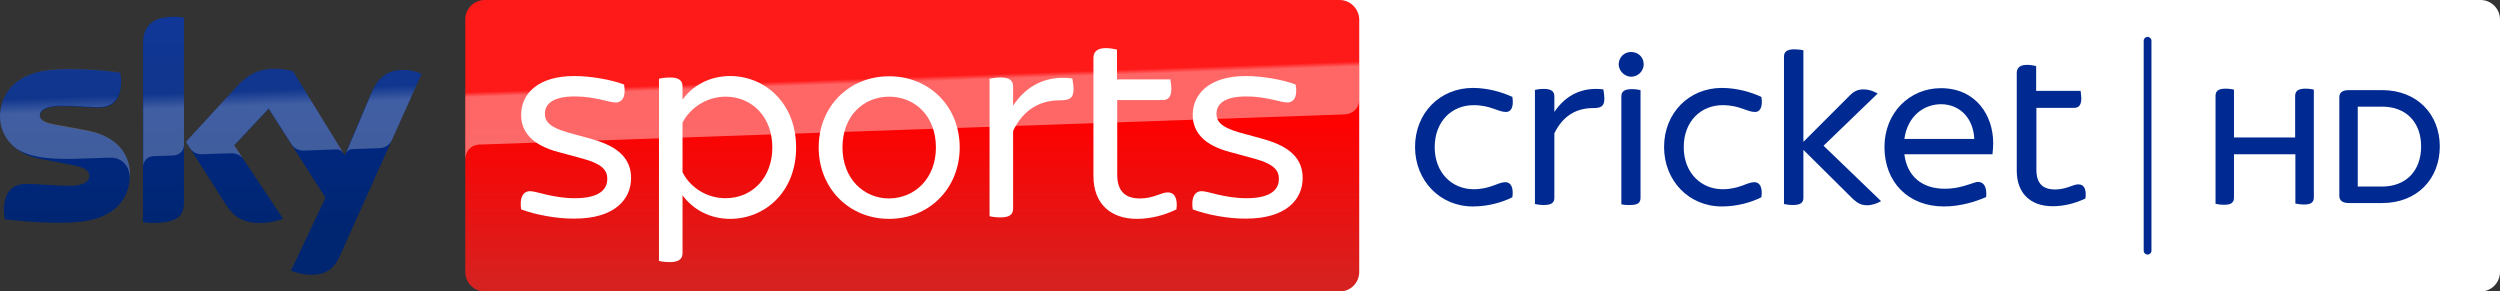
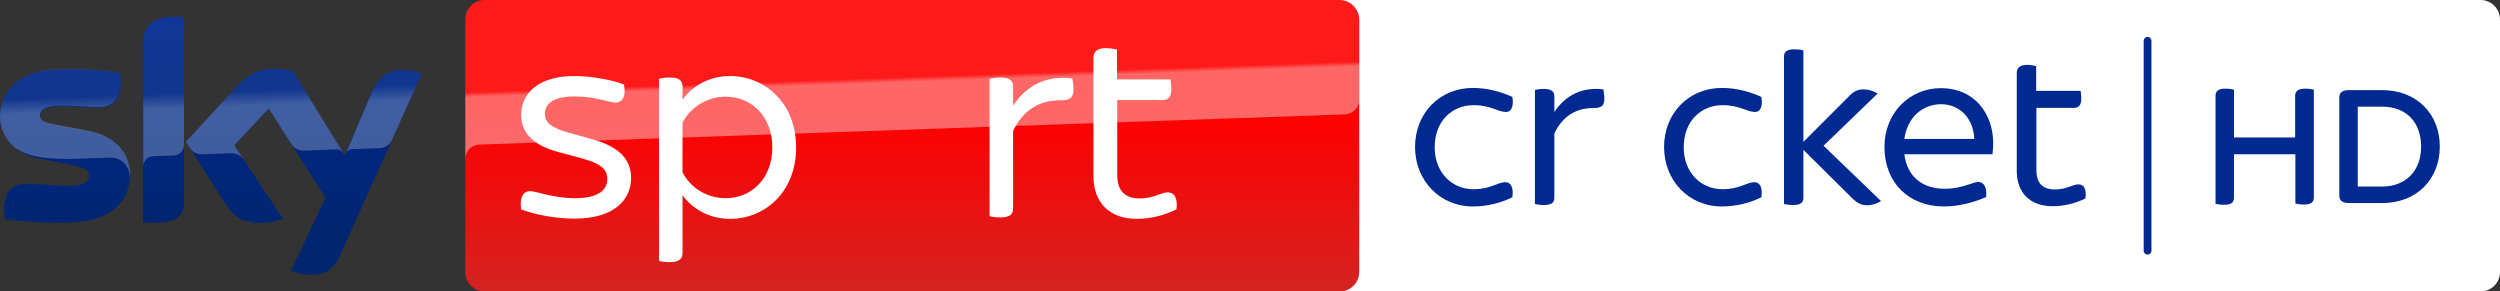
<svg xmlns="http://www.w3.org/2000/svg" width="223px" height="26px" viewBox="0 0 223 26" version="1.1">
  <rect x="0" y="0" width="223" height="26" fill="#333333" stroke="none" />
  <title>/Web svg/4081-Logo</title>
  <defs>
    <linearGradient x1="50%" y1="0.024%" x2="50%" y2="99.974%" id="linearGradient-1">
      <stop stop-color="#002A91" offset="0%" />
      <stop stop-color="#002672" offset="80%" />
    </linearGradient>
    <linearGradient x1="50.48%" y1="55.052%" x2="49.672%" y2="46.074%" id="linearGradient-2">
      <stop stop-color="#FFFFFF" offset="0%" />
      <stop stop-color="#FFFFFF" stop-opacity="0.25" offset="100%" />
    </linearGradient>
    <linearGradient x1="49.984%" y1="0%" x2="49.984%" y2="100%" id="linearGradient-3">
      <stop stop-color="#FF0000" offset="40%" />
      <stop stop-color="#D42321" offset="100%" />
    </linearGradient>
    <linearGradient x1="50.158%" y1="51.083%" x2="49.592%" y2="48.18%" id="linearGradient-4">
      <stop stop-color="#FFFFFF" offset="0%" />
      <stop stop-color="#FFFFFF" stop-opacity="0.25" offset="100%" />
    </linearGradient>
  </defs>
  <g id="4081-Logo" stroke="none" stroke-width="1" fill="none" fill-rule="evenodd">
    <g id="Sky_Sports_Cricket_HD_PRIMARY_RGB" fill-rule="nonzero">
      <g id="XMLID_272_" transform="translate(117.562, 0)" fill="#FFFFFF">
        <path d="M103.706,26 L1.754,26 C0.801,26 0.022,25.22 0.022,24.267 L0.022,1.733 C0.022,0.78 0.801,0 1.754,0 L103.706,0 C104.658,0 105.438,0.78 105.438,1.733 L105.438,24.267 C105.438,25.22 104.658,26 103.706,26 Z" id="Path" />
      </g>
      <path d="M191.563,22.707 C191.369,22.707 191.217,22.555 191.217,22.36 L191.217,3.64 C191.217,3.445 191.369,3.293 191.563,3.293 C191.758,3.293 191.91,3.445 191.91,3.64 L191.91,22.36 C191.91,22.555 191.758,22.707 191.563,22.707 Z" id="Path" fill="#002A91" />
      <g id="Group" transform="translate(126.222, 4.333)" fill="#002A91">
        <path d="M0,8.775 C0,5.742 2.23,3.51 5.153,3.51 C6.517,3.51 7.794,3.9 8.682,4.312 C8.833,5.265 8.53,5.655 8.119,5.655 C7.383,5.655 6.755,5.048 5.218,5.048 C3.313,5.048 1.754,6.457 1.754,8.797 C1.754,11.093 3.313,12.545 5.218,12.545 C6.733,12.545 7.383,11.917 8.054,11.917 C8.509,11.917 8.812,12.328 8.682,13.26 C7.794,13.715 6.517,14.083 5.153,14.083 C2.23,14.083 0,11.787 0,8.775 Z" id="Path" />
        <path d="M16.887,4.463 C16.887,5.157 16.584,5.308 15.87,5.308 C14.419,5.308 13.185,5.98 12.427,7.562 L12.427,13.303 C12.427,13.737 12.189,13.953 11.496,13.953 C11.193,13.953 10.869,13.91 10.695,13.867 L10.695,3.683 C10.869,3.64 11.193,3.597 11.496,3.597 C12.189,3.597 12.427,3.857 12.427,4.247 L12.427,5.655 C13.423,4.16 14.917,3.402 16.801,3.64 C16.822,3.835 16.887,4.16 16.887,4.463 Z" id="Path" />
-         <path d="M18.165,1.408 C18.165,0.78 18.663,0.303 19.269,0.303 C19.897,0.303 20.395,0.758 20.395,1.408 C20.395,1.972 19.918,2.513 19.269,2.513 C18.663,2.492 18.165,1.972 18.165,1.408 Z M18.403,13.888 L18.403,4.268 C18.403,3.857 18.641,3.618 19.334,3.618 C19.637,3.618 19.94,3.662 20.113,3.705 L20.113,13.303 C20.113,13.737 19.897,13.953 19.204,13.953 C18.901,13.975 18.554,13.932 18.403,13.888 Z" id="Shape" />
        <path d="M22.213,8.775 C22.213,5.742 24.443,3.51 27.366,3.51 C28.73,3.51 30.008,3.9 30.895,4.312 C31.047,5.265 30.744,5.655 30.332,5.655 C29.596,5.655 28.968,5.048 27.431,5.048 C25.526,5.048 23.967,6.457 23.967,8.797 C23.967,11.093 25.526,12.545 27.431,12.545 C28.947,12.545 29.596,11.917 30.267,11.917 C30.722,11.917 31.025,12.328 30.895,13.26 C30.008,13.715 28.73,14.083 27.366,14.083 C24.422,14.083 22.213,11.787 22.213,8.775 Z" id="Path" />
        <path d="M41.569,13.607 C41.201,13.823 40.768,13.975 40.335,13.975 C39.837,13.975 39.512,13.823 39.079,13.433 L34.641,9.035 L34.641,13.303 C34.641,13.737 34.403,13.953 33.71,13.953 C33.407,13.953 33.082,13.91 32.909,13.867 L32.909,0.715 C32.909,0.303 33.147,0.065 33.84,0.065 C34.143,0.065 34.468,0.108 34.641,0.152 L34.641,8.32 L38.776,4.182 C39.166,3.792 39.512,3.64 40.01,3.64 C40.443,3.64 40.854,3.77 41.266,4.008 L36.438,8.667 L41.569,13.607 Z" id="Path" />
        <path d="M51.507,9.425 L43.647,9.425 C43.886,11.397 45.228,12.502 47.241,12.502 C48.107,12.502 48.779,12.328 49.428,12.112 C49.883,11.96 50.056,11.895 50.229,11.895 C50.705,11.895 51.03,12.307 50.944,13.238 C50.034,13.65 48.649,14.083 47.176,14.083 C44.015,14.083 41.872,11.938 41.872,8.775 C41.872,5.72 44.124,3.532 46.895,3.532 C50.034,3.532 51.571,5.958 51.571,8.428 C51.571,8.688 51.55,9.057 51.507,9.425 Z M43.647,8.06 L49.883,8.06 C49.818,6.327 48.692,4.962 46.895,4.962 C45.336,4.983 43.929,6.045 43.647,8.06 Z" id="Shape" />
        <path d="M59.799,13.368 C58.911,13.802 57.893,14.062 56.876,14.062 C54.862,14.062 53.672,12.87 53.672,10.898 L53.672,2.188 C53.672,1.733 53.931,1.452 54.603,1.452 C54.906,1.452 55.23,1.517 55.404,1.56 L55.404,3.77 L59.366,3.77 C59.387,3.922 59.431,4.225 59.431,4.463 C59.431,5.07 59.171,5.287 58.803,5.287 L55.425,5.287 L55.425,10.812 C55.425,12.003 55.967,12.567 57.092,12.567 C58.11,12.567 58.673,12.112 59.171,12.112 C59.669,12.112 59.907,12.523 59.799,13.368 Z" id="Path" />
      </g>
      <g id="Group" transform="translate(197.452, 7.8)" fill="#002A91">
        <path d="M8.942,0.195 L8.942,9.793 C8.942,10.227 8.725,10.443 8.076,10.443 C7.773,10.443 7.513,10.4 7.296,10.357 L7.296,5.958 L1.819,5.958 L1.819,9.815 C1.819,10.248 1.602,10.465 0.953,10.465 C0.628,10.465 0.325,10.422 0.173,10.378 L0.173,0.758 C0.173,0.347 0.39,0.108 1.061,0.108 C1.364,0.108 1.645,0.152 1.819,0.195 L1.819,4.463 L7.275,4.463 L7.275,0.758 C7.275,0.347 7.513,0.108 8.184,0.108 C8.487,0.108 8.768,0.152 8.942,0.195 Z" id="Path" />
        <path d="M20.178,5.265 C20.178,8.147 18.165,10.313 15.025,10.313 L12.081,10.313 C11.453,10.313 11.215,10.053 11.215,9.663 L11.215,0.888 C11.215,0.477 11.453,0.238 12.081,0.238 L15.025,0.238 C18.165,0.238 20.178,2.405 20.178,5.265 Z M18.511,5.265 C18.511,3.098 17.169,1.712 15.025,1.712 L12.86,1.712 L12.86,8.84 L15.025,8.84 C17.147,8.84 18.511,7.453 18.511,5.265 Z" id="Shape" />
      </g>
      <path d="M25.959,24.137 C26.262,24.288 26.89,24.483 27.691,24.505 C29.055,24.527 29.791,24.007 30.332,22.793 L37.607,6.587 C37.304,6.435 36.633,6.24 36.091,6.24 C35.16,6.218 33.905,6.413 33.104,8.32 L30.744,13.867 L26.132,6.348 C25.829,6.262 25.093,6.132 24.573,6.132 C22.928,6.132 22.019,6.738 21.088,7.757 L16.584,12.653 L20.2,18.33 C20.871,19.37 21.737,19.89 23.166,19.89 C24.097,19.89 24.876,19.673 25.244,19.5 L20.893,12.978 L23.967,9.707 L29.033,17.637 L25.959,24.137 Z M16.411,18.005 C16.411,19.197 15.935,19.89 13.597,19.89 C13.293,19.89 13.012,19.868 12.752,19.825 L12.752,3.965 C12.752,2.752 13.163,1.495 15.523,1.495 C15.827,1.495 16.13,1.517 16.411,1.582 L16.411,18.005 Z M11.583,15.6 C11.583,17.832 10.132,19.457 7.166,19.782 C5.023,20.02 1.905,19.738 0.433,19.565 C0.39,19.327 0.346,19.023 0.346,18.785 C0.346,16.835 1.386,16.402 2.382,16.402 C3.399,16.402 5.023,16.575 6.235,16.575 C7.556,16.575 7.967,16.12 7.967,15.708 C7.967,15.145 7.448,14.928 6.409,14.712 L3.594,14.17 C1.256,13.737 0,12.112 0,10.4 C0,8.32 1.472,6.565 4.373,6.262 C6.56,6.023 9.245,6.283 10.717,6.478 C10.76,6.717 10.804,6.977 10.804,7.237 C10.804,9.187 9.786,9.598 8.79,9.598 C8.032,9.598 6.863,9.468 5.499,9.468 C4.135,9.468 3.572,9.837 3.572,10.313 C3.572,10.812 4.114,11.007 4.98,11.158 L7.664,11.657 C10.392,12.112 11.583,13.672 11.583,15.6 Z" id="Sky_x5F_Logo_2_" fill="url(#linearGradient-1)" />
      <path d="M37.607,6.587 L34.944,12.523 C34.857,12.675 34.576,13.195 33.84,13.217 C33.667,13.217 31.415,13.303 31.415,13.303 C30.982,13.325 30.83,13.737 30.83,13.737 L30.83,13.737 L33.125,8.32 C33.926,6.413 35.182,6.218 36.113,6.24 C36.633,6.24 37.304,6.413 37.607,6.587 Z M30.635,13.672 L26.132,6.348 C25.829,6.262 25.093,6.132 24.573,6.132 C22.928,6.132 22.019,6.738 21.088,7.757 L16.584,12.653 L16.952,13.217 C17.104,13.433 17.407,13.78 18.013,13.758 C18.23,13.758 20.395,13.672 20.568,13.672 C21.131,13.65 21.477,13.888 21.694,14.17 L21.694,14.17 L20.893,12.957 L23.967,9.685 L26.046,12.935 L26.046,12.935 C26.414,13.433 26.977,13.433 27.106,13.433 C27.215,13.433 29.921,13.325 30.051,13.325 C30.246,13.325 30.462,13.433 30.635,13.672 Z M15.523,1.495 C13.163,1.495 12.774,2.752 12.774,3.965 L12.774,14.842 C12.774,14.408 13.12,13.953 13.661,13.932 C14.051,13.91 15.155,13.888 15.48,13.867 C15.848,13.845 16.389,13.607 16.411,12.935 L16.411,1.582 C16.13,1.538 15.827,1.495 15.523,1.495 Z M7.643,11.613 L4.958,11.115 C4.092,10.963 3.551,10.768 3.551,10.27 C3.551,9.815 4.114,9.425 5.478,9.425 C6.82,9.425 8.011,9.555 8.768,9.555 C9.764,9.555 10.782,9.143 10.782,7.193 C10.782,6.933 10.76,6.695 10.695,6.435 C9.223,6.262 6.56,5.98 4.352,6.218 C1.472,6.565 0,8.32 0,10.4 C0,11.462 0.476,12.502 1.429,13.238 C2.143,13.693 2.858,13.888 3.594,14.018 C4.2,14.127 5.564,14.213 6.603,14.17 C6.928,14.148 9.288,14.083 9.808,14.062 C10.998,14.018 11.67,15.037 11.583,16.077 C11.583,16.055 11.583,16.055 11.583,16.033 C11.583,16.033 11.583,16.033 11.583,16.012 C11.605,15.882 11.605,15.752 11.605,15.6 C11.583,13.672 10.392,12.112 7.643,11.613 Z" id="s25_4_" fill="url(#linearGradient-2)" opacity="0.25" />
      <path d="M119.489,0 L43.236,0 C42.283,0 41.504,0.78 41.504,1.733 L41.504,24.267 C41.504,25.22 42.283,26 43.236,26 L119.511,26 C120.463,26 121.243,25.22 121.243,24.267 L121.243,1.733 C121.221,0.78 120.442,0 119.489,0 Z" id="Plinth_2_" fill="url(#linearGradient-3)" />
      <path d="M42.738,12.892 C42.738,12.892 42.803,12.892 42.911,12.892 C48.042,12.718 119.944,10.205 119.944,10.205 C120.593,10.183 121.243,9.707 121.243,8.883 L121.243,1.733 C121.243,0.78 120.463,0 119.511,0 L43.236,0 C42.283,0 41.504,0.78 41.504,1.733 L41.504,14.257 C41.504,14.105 41.526,13.022 42.738,12.892 Z" id="p40_7_" fill="url(#linearGradient-4)" opacity="0.4" />
      <g id="Group" transform="translate(46.332, 4.117)" fill="#FFFFFF">
        <path d="M0.152,14.56 C4.16333634e-17,13.498 0.325,12.935 0.953,12.935 C1.537,12.935 2.966,13.563 4.958,13.563 C7.058,13.563 7.837,12.827 7.837,11.852 C7.837,11.158 7.534,10.552 5.651,10.032 L3.486,9.447 C1.083,8.818 0.152,7.605 0.152,6.132 C0.152,4.29 1.602,2.665 4.893,2.665 C6.365,2.665 8.206,2.99 9.331,3.423 C9.526,4.463 9.201,5.027 8.574,5.027 C8.011,5.027 6.733,4.485 4.936,4.485 C2.988,4.485 2.273,5.157 2.273,6.023 C2.273,6.63 2.555,7.193 4.287,7.692 L6.495,8.298 C8.963,8.992 9.959,10.14 9.959,11.765 C9.959,13.672 8.487,15.383 4.915,15.383 C3.313,15.405 1.342,15.015 0.152,14.56 Z" id="Path" />
        <path d="M24.682,9.035 C24.682,13.043 21.867,15.405 18.793,15.405 C16.952,15.405 15.458,14.538 14.549,13.303 L14.549,18.46 C14.549,18.937 14.268,19.262 13.445,19.262 C13.034,19.262 12.644,19.218 12.449,19.153 L12.449,2.903 C12.644,2.86 13.034,2.795 13.445,2.795 C14.268,2.795 14.549,3.098 14.549,3.597 L14.549,4.767 C15.437,3.532 16.952,2.665 18.793,2.665 C21.867,2.665 24.682,5.048 24.682,9.035 Z M22.56,9.035 C22.56,6.348 20.784,4.507 18.381,4.507 C16.757,4.507 15.242,5.46 14.549,6.825 L14.549,11.245 C15.242,12.632 16.736,13.563 18.381,13.563 C20.784,13.563 22.56,11.722 22.56,9.035 Z" id="Shape" />
-         <path d="M26.695,9.035 C26.695,5.395 29.38,2.687 32.974,2.687 C36.589,2.687 39.274,5.395 39.274,9.035 C39.274,12.653 36.589,15.405 32.974,15.405 C29.38,15.405 26.695,12.653 26.695,9.035 Z M37.152,9.035 C37.152,6.218 35.269,4.507 32.974,4.507 C30.7,4.507 28.817,6.218 28.817,9.035 C28.817,11.808 30.7,13.585 32.974,13.585 C35.269,13.563 37.152,11.808 37.152,9.035 Z" id="Shape" />
        <path d="M49.428,3.813 C49.428,4.658 49.082,4.832 48.194,4.832 C46.44,4.832 44.946,5.655 44.037,7.562 L44.037,14.473 C44.037,14.993 43.756,15.275 42.911,15.275 C42.565,15.275 42.153,15.232 41.937,15.167 L41.937,2.903 C42.132,2.86 42.543,2.795 42.911,2.795 C43.756,2.795 44.037,3.098 44.037,3.597 L44.037,5.308 C45.228,3.488 47.047,2.578 49.32,2.882 C49.341,3.055 49.428,3.445 49.428,3.813 Z" id="Path" />
        <path d="M58.608,14.56 C57.547,15.08 56.313,15.405 55.079,15.405 C52.654,15.405 51.203,13.975 51.203,11.592 L51.203,1.062 C51.203,0.52 51.507,0.173 52.329,0.173 C52.676,0.173 53.087,0.26 53.303,0.303 L53.303,2.968 L58.067,2.968 C58.088,3.142 58.153,3.51 58.153,3.813 C58.153,4.55 57.85,4.81 57.395,4.81 L53.325,4.81 L53.325,11.462 C53.325,12.892 53.996,13.585 55.339,13.585 C56.573,13.585 57.244,13.043 57.828,13.043 C58.413,13.043 58.738,13.542 58.608,14.56 Z" id="Path" />
-         <path d="M60.058,14.56 C59.907,13.498 60.232,12.935 60.86,12.935 C61.444,12.935 62.873,13.563 64.865,13.563 C66.965,13.563 67.744,12.827 67.744,11.852 C67.744,11.158 67.441,10.552 65.558,10.032 L63.393,9.447 C60.989,8.818 60.058,7.605 60.058,6.132 C60.058,4.29 61.509,2.665 64.8,2.665 C66.272,2.665 68.112,2.99 69.238,3.423 C69.433,4.463 69.108,5.027 68.48,5.027 C67.918,5.027 66.64,4.485 64.843,4.485 C62.895,4.485 62.18,5.157 62.18,6.023 C62.18,6.63 62.462,7.193 64.194,7.692 L66.402,8.298 C68.87,8.992 69.866,10.14 69.866,11.765 C69.866,13.672 68.394,15.383 64.822,15.383 C63.219,15.405 61.249,15.015 60.058,14.56 Z" id="Path" />
      </g>
    </g>
  </g>
</svg>